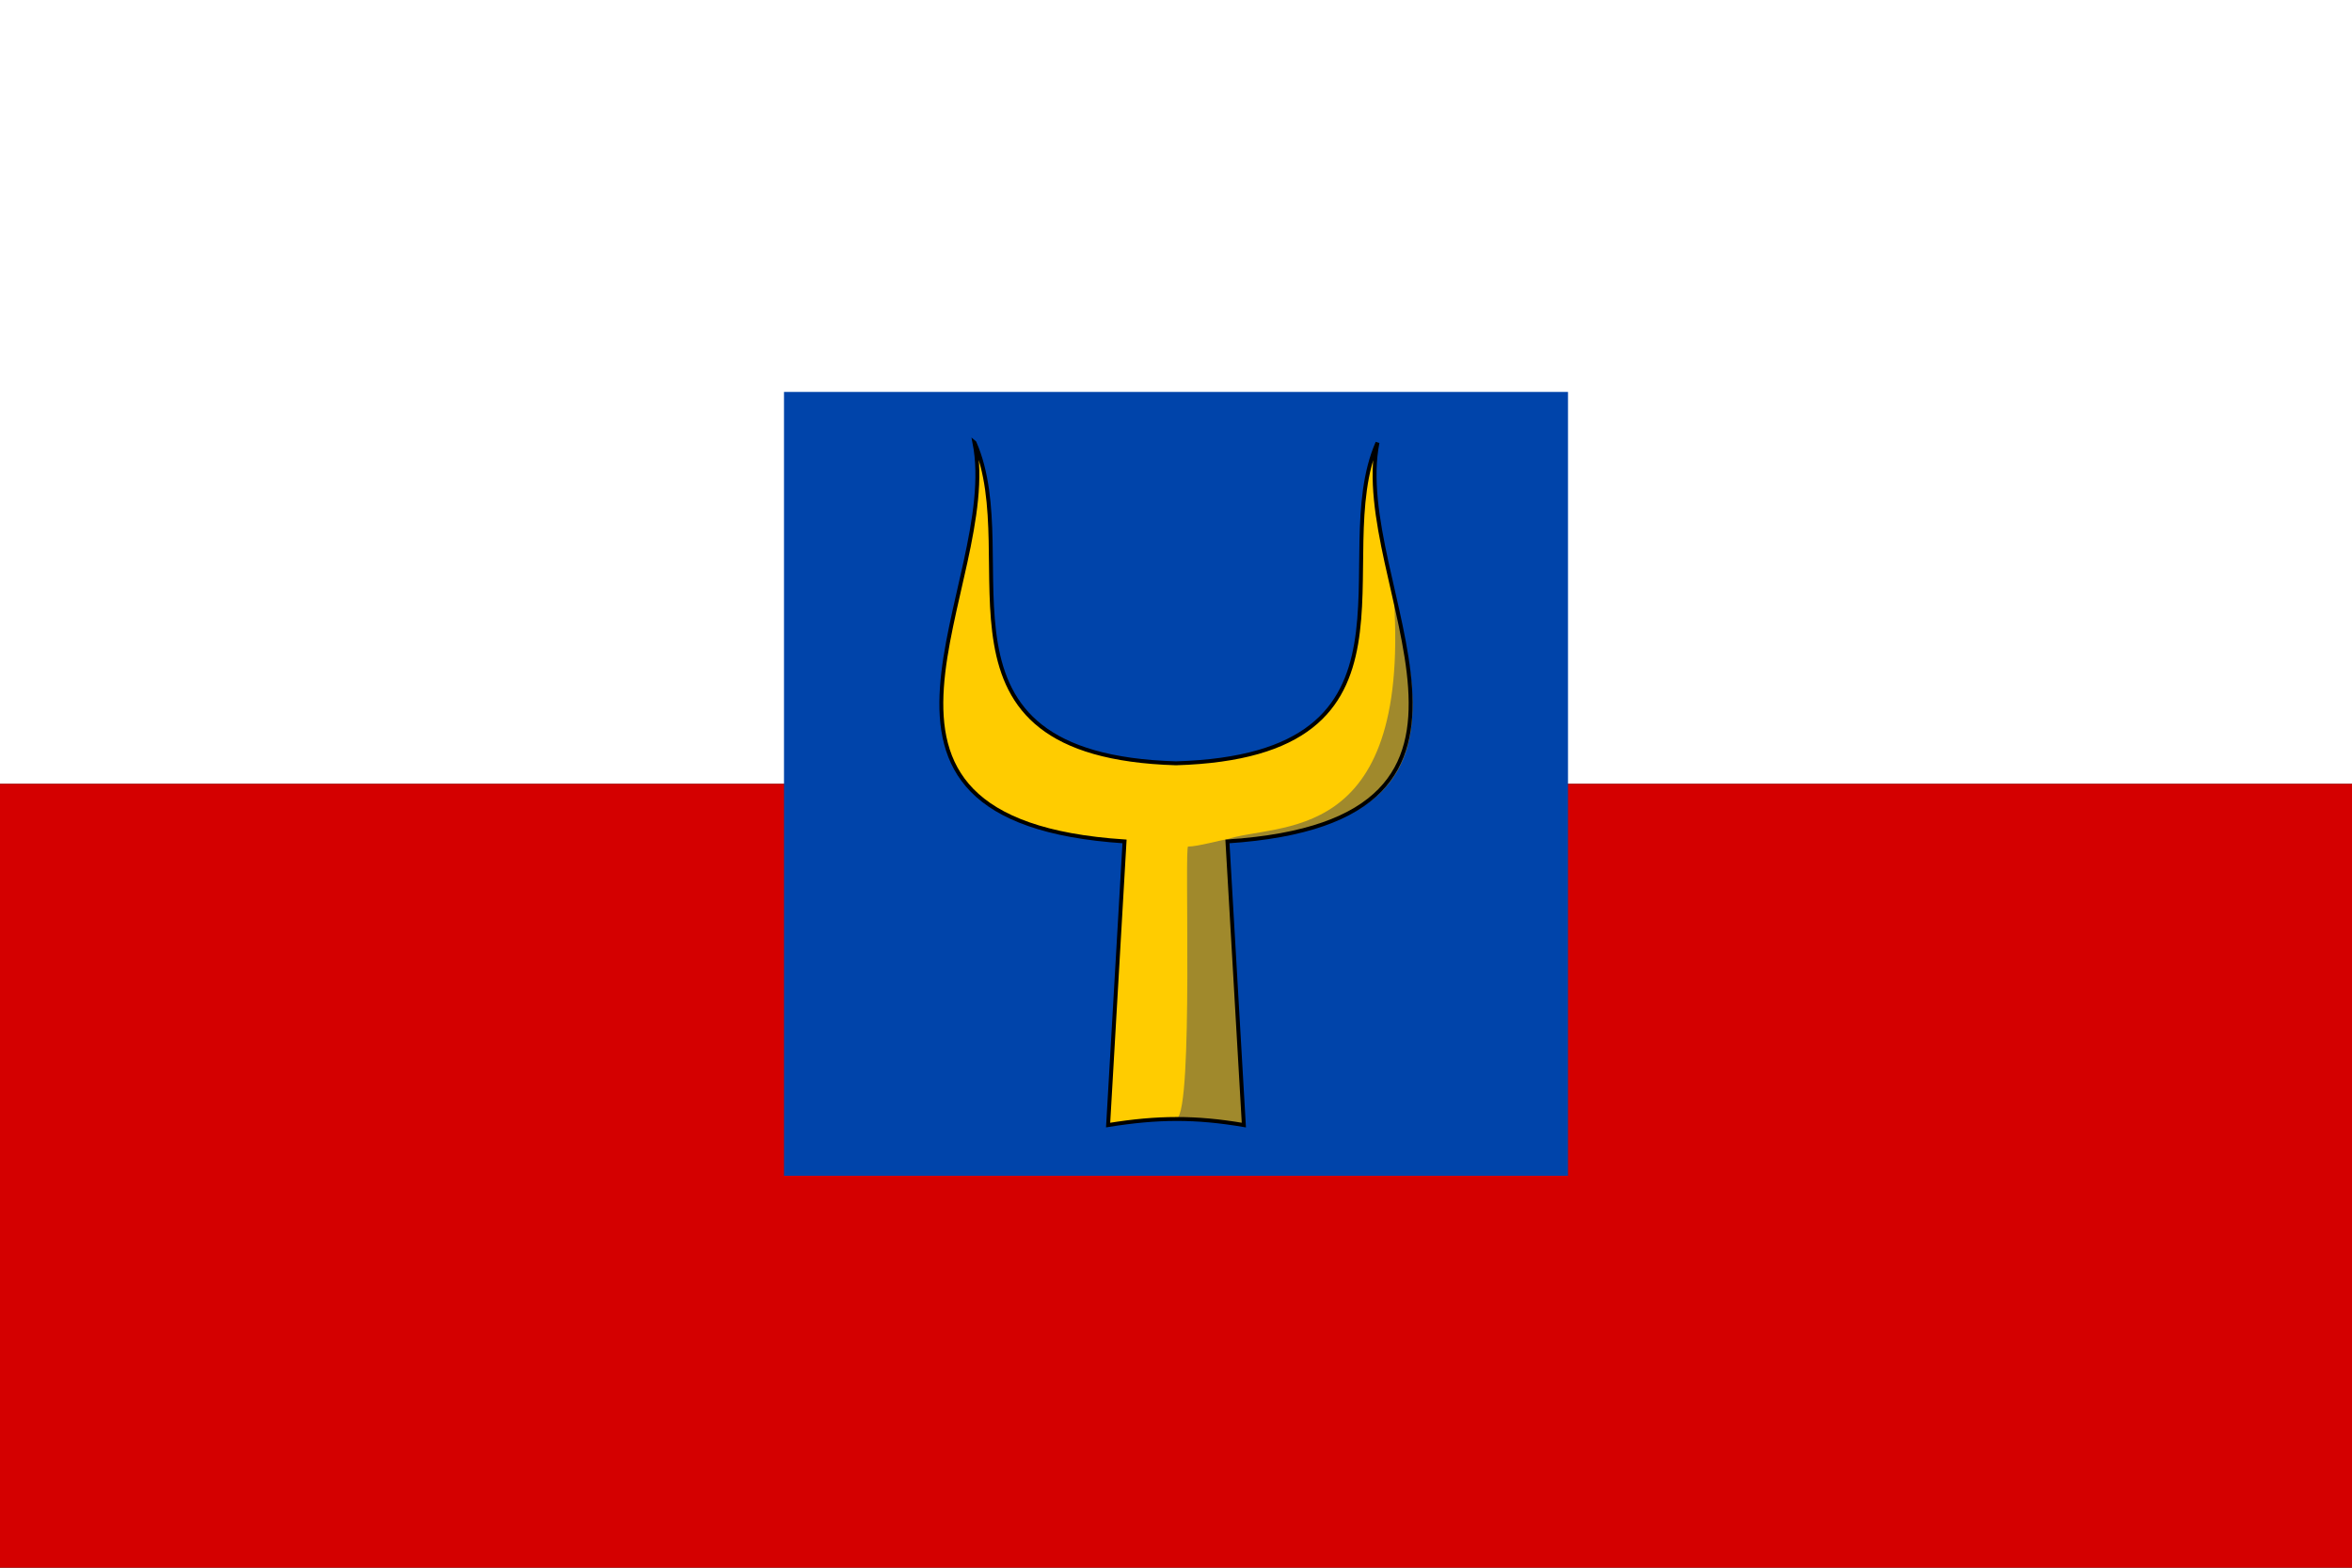
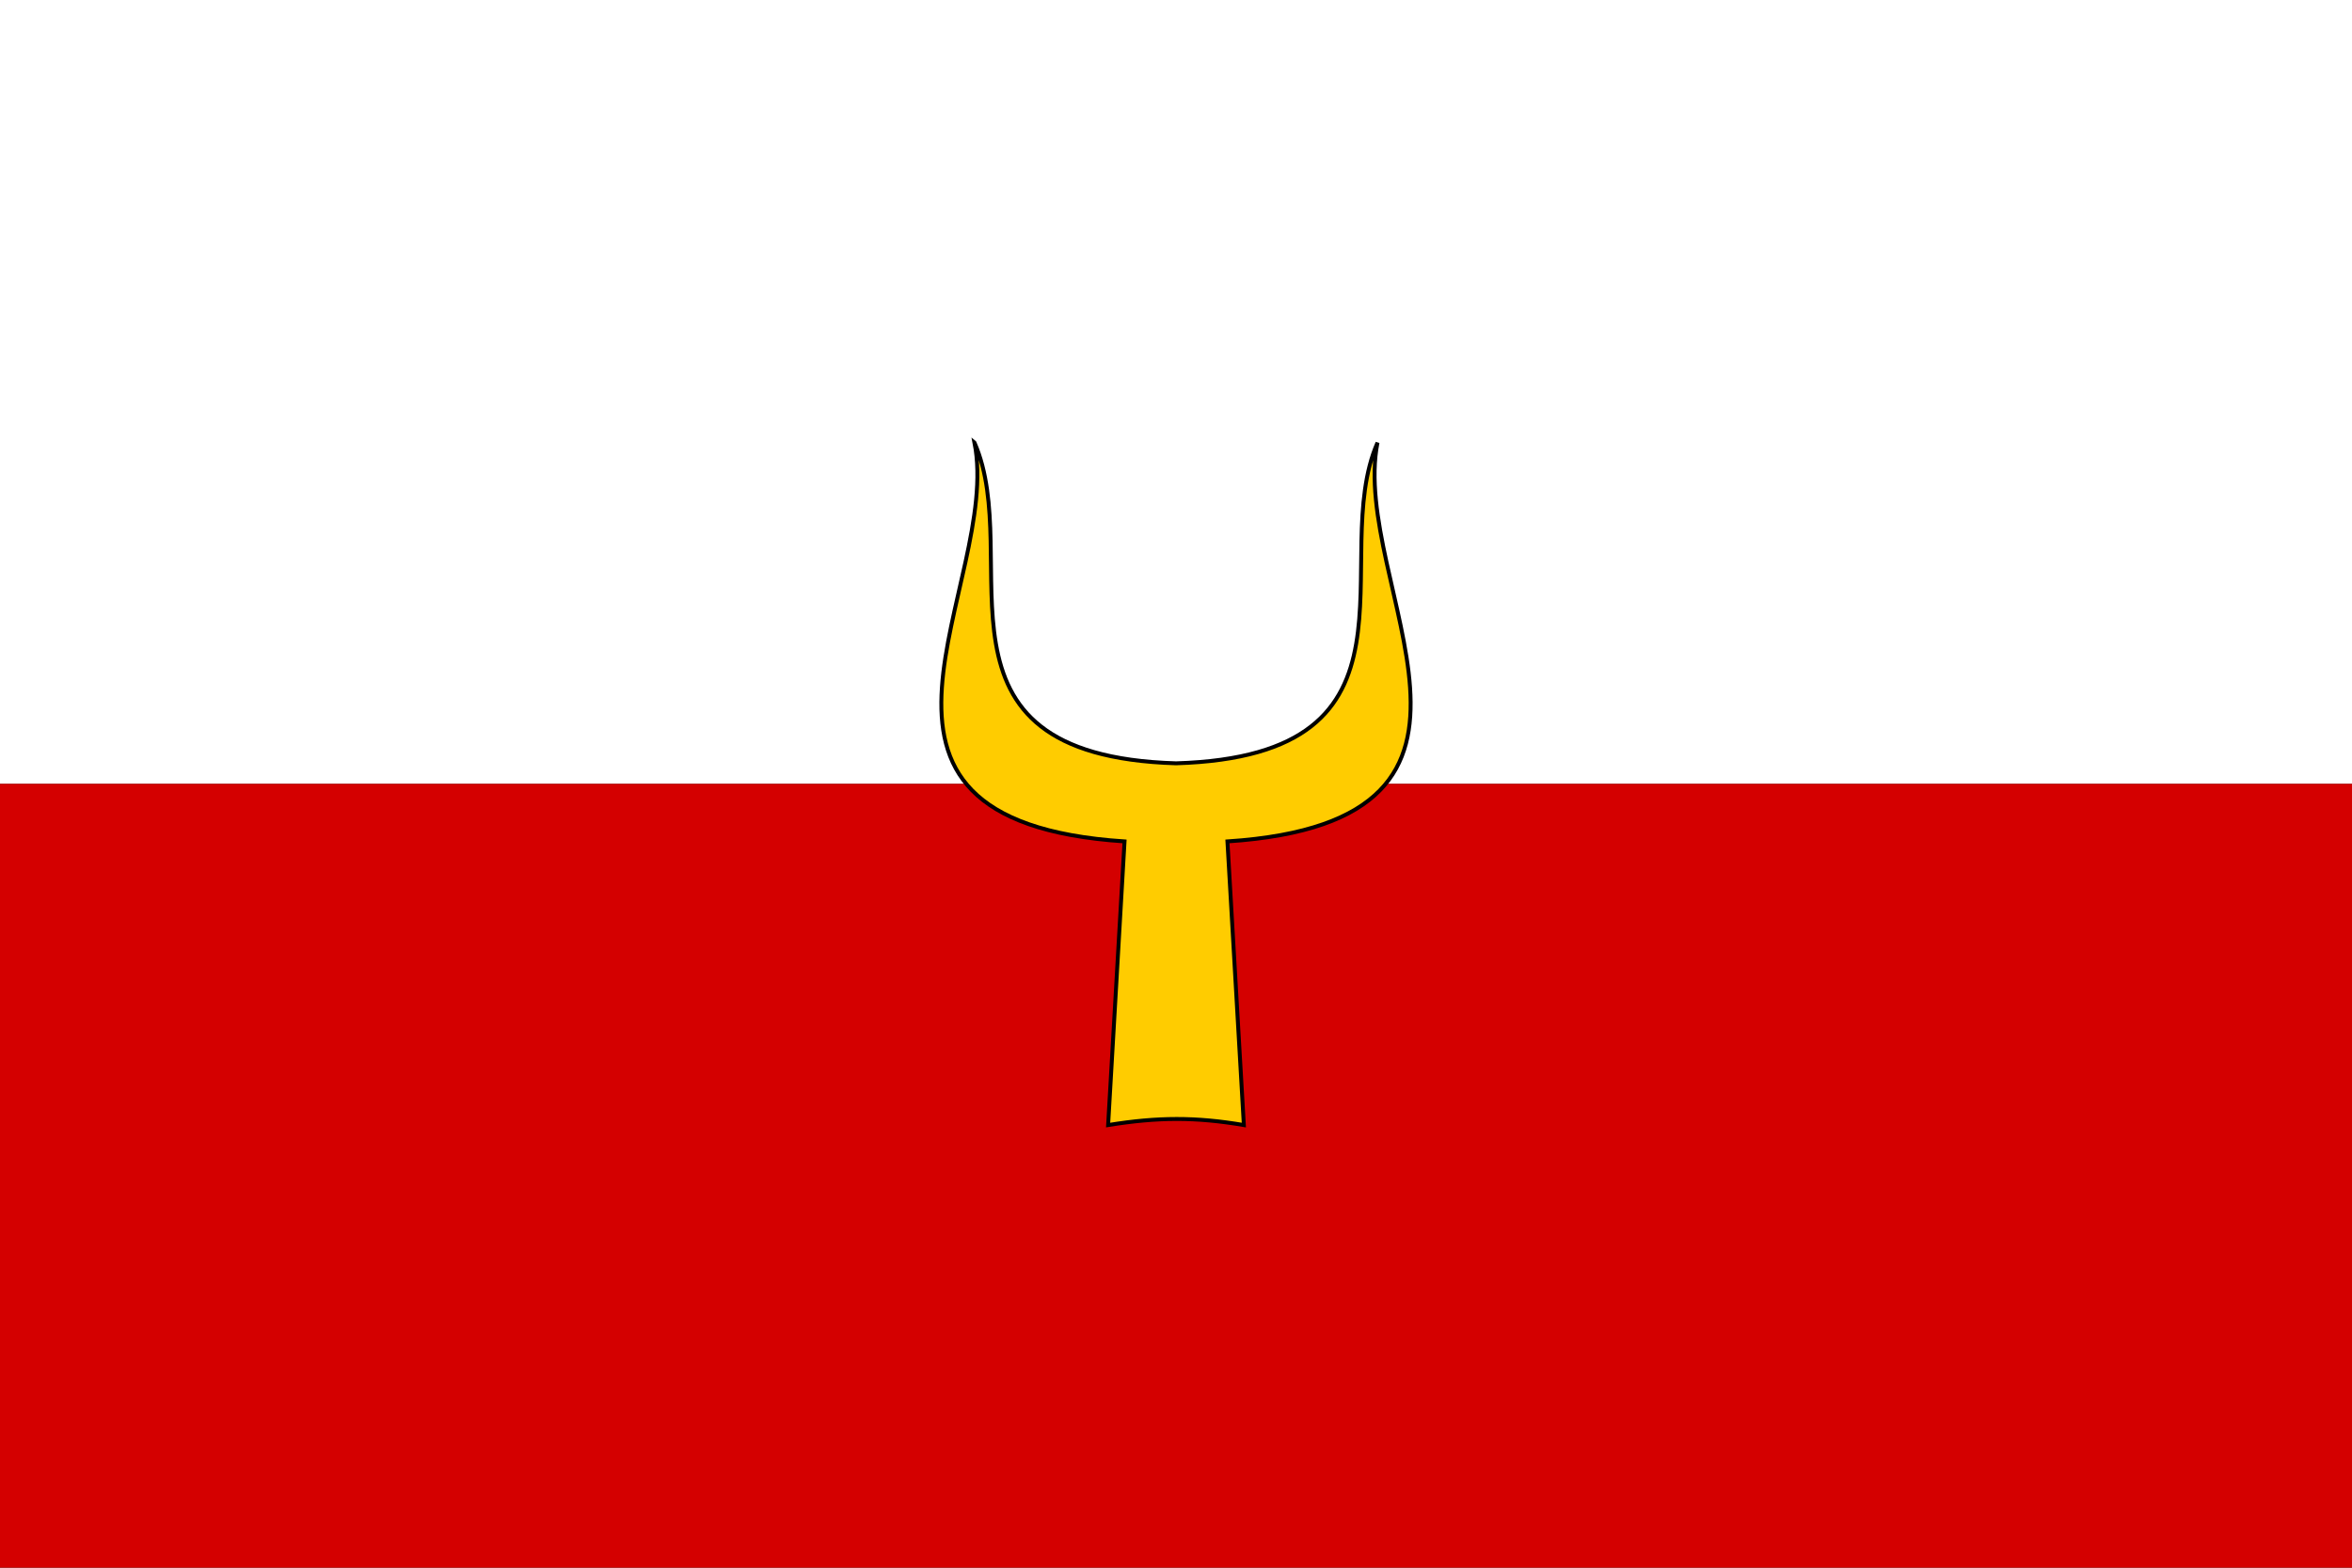
<svg xmlns="http://www.w3.org/2000/svg" height="400" width="600">
  <rect width="100%" height="100%" fill="#333333" stroke="none" />
  <path d="M0 0h600v200H0" fill="#fff" />
  <path d="M0 200h600v200H0" fill="#d40000" />
-   <path d="M200 100h200v200H200" fill="#04A" />
  <path fill="#FC0" d="M248.59 112.94c7.175 36.283-42.092 96.483 38.281 101.75l-4.188 72.375c12.704-2.057 22.372-2.083 34.625 0l-4.187-72.375c80.374-5.267 31.106-65.467 38.281-101.75-13.02 29.82 15.63 79.83-51.39 81.82-67.02-1.99-38.37-52-51.41-81.81z" />
-   <path fill="#A0892C" d="M355.62 153.25c3.9 63.05-29.97 56.42-42.93 61v-.03c-1 .05-7.17 1.79-9.6 1.78-.99-.64 1.41 66.91-2.87 69.41 0 0 15.34 1.03 16.81 1.25.48.07-2.14-51.04-4.34-72.38 41.16-2.24 56.29-16.79 42.93-61.03z" />
  <path d="M248.59 112.94c7.175 36.283-42.092 96.483 38.281 101.75l-4.188 72.375c12.704-2.057 22.372-2.083 34.625 0l-4.187-72.375c80.374-5.267 31.106-65.467 38.281-101.75-13.02 29.82 15.63 79.83-51.39 81.82-67.02-1.99-38.37-52-51.41-81.81z" stroke="#000" fill="none" />
</svg>